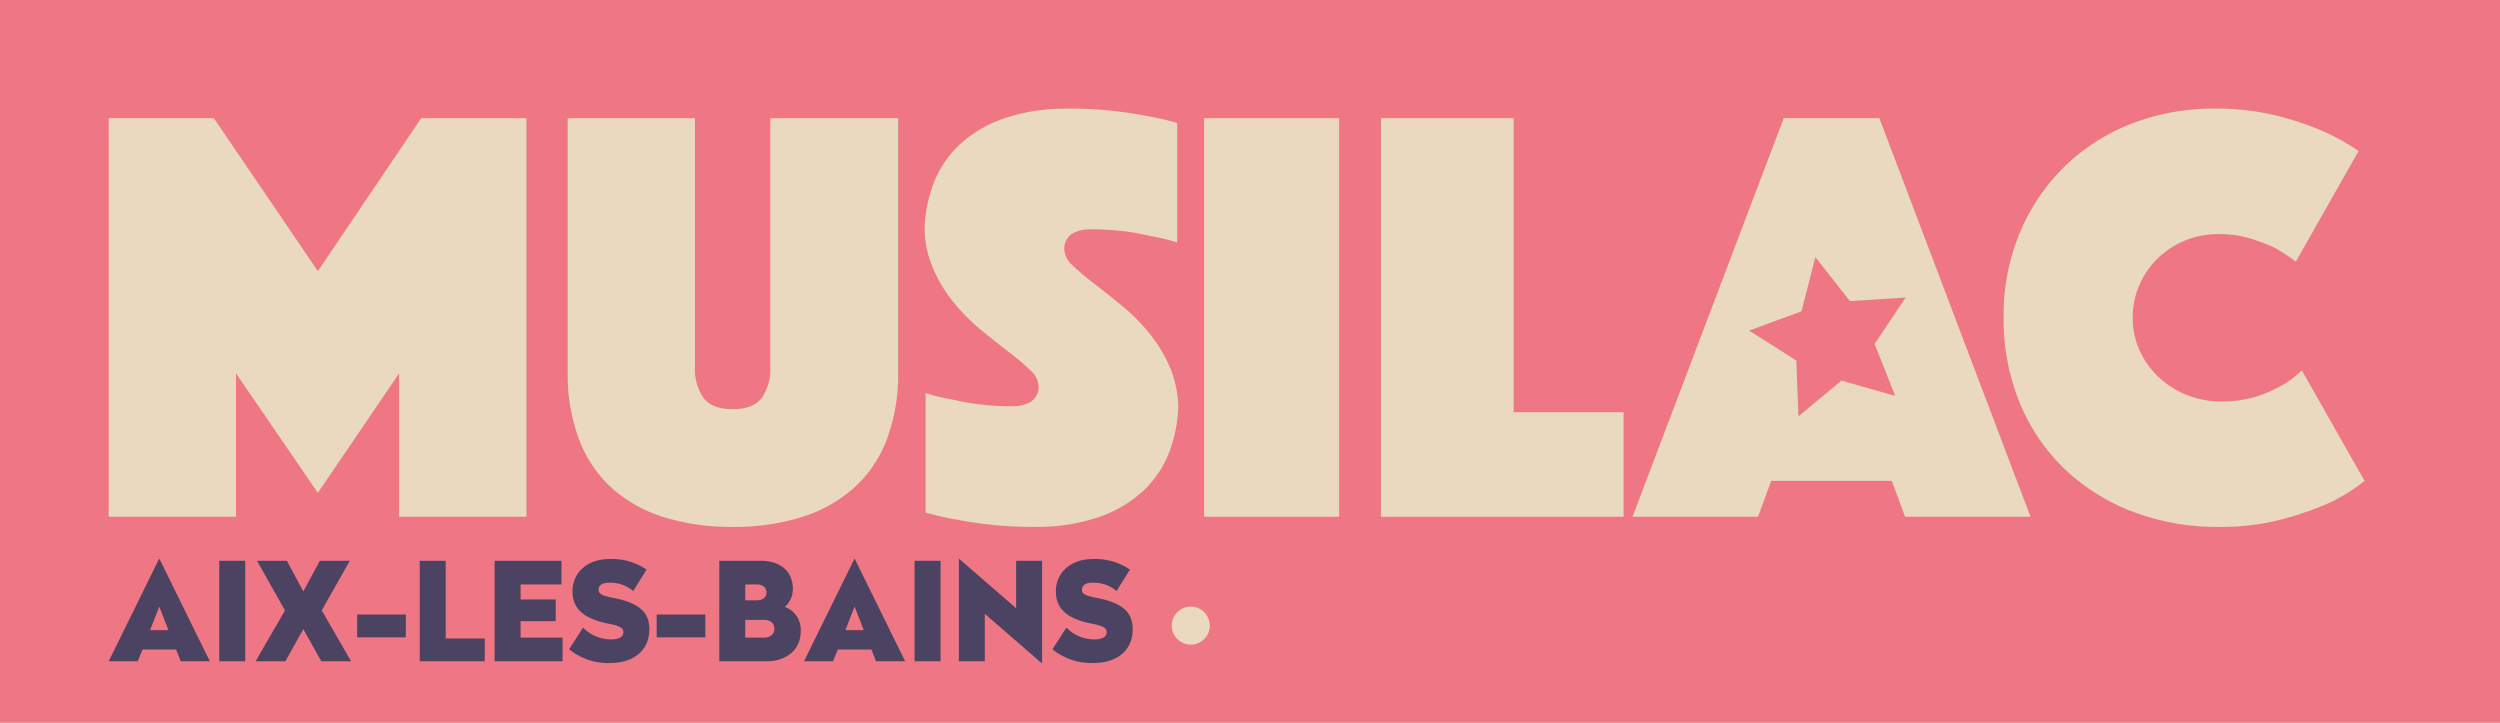
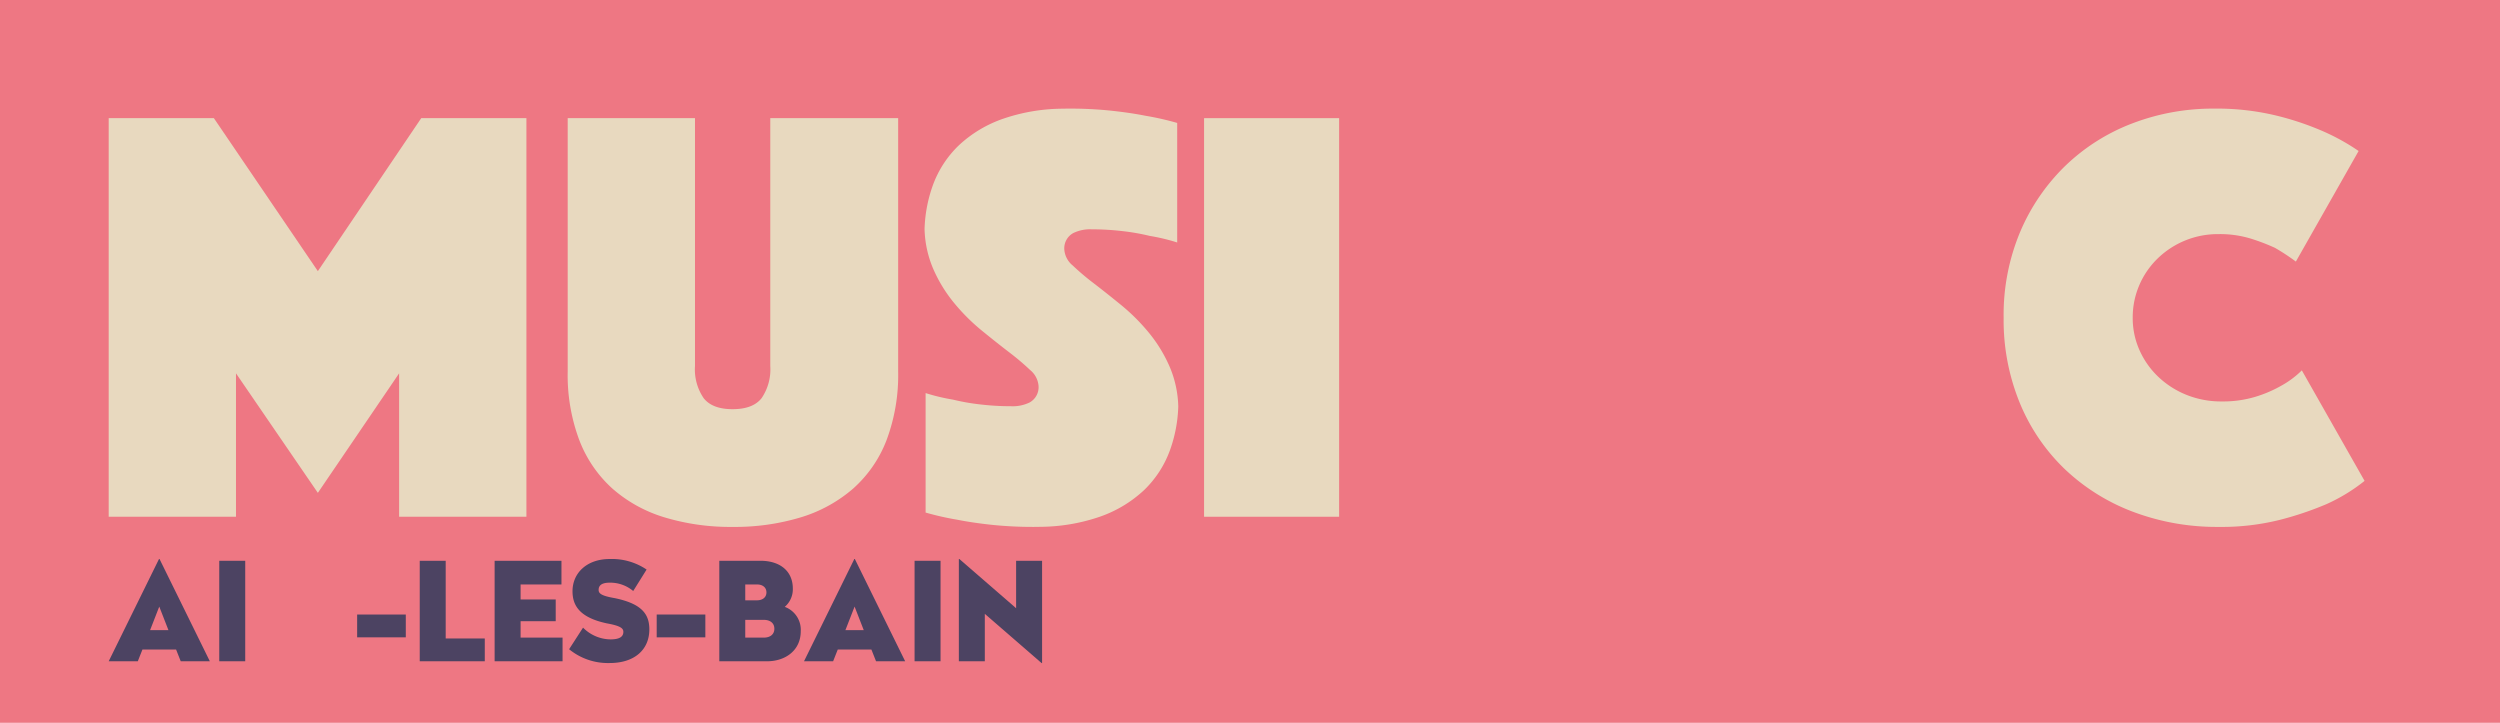
<svg xmlns="http://www.w3.org/2000/svg" width="460" height="133" viewBox="0 0 460 133">
  <g id="Groupe_1417" data-name="Groupe 1417" transform="translate(-309 -193)">
    <rect id="Rectangle_2788" data-name="Rectangle 2788" width="460" height="133" transform="translate(309 193)" fill="#ee7783" />
    <g id="festival-musilac-logos-iduMmfehDt" transform="translate(329 212.784)">
      <g id="Groupe_1416" data-name="Groupe 1416">
        <g id="Groupe_1411" data-name="Groupe 1411">
          <g id="Groupe_1410" data-name="Groupe 1410">
            <path id="Tracé_7363" data-name="Tracé 7363" d="M18.61,101.889H13.254L12.4,99.726H6.211l-.855,2.163H0L9.255,83.077h.1ZM7.62,96.155h3.37L9.305,91.829Z" fill="#4c4362" />
            <path id="Tracé_7364" data-name="Tracé 7364" d="M25.121,101.889H20.343V83.4h4.778v18.485Z" fill="#4c4362" />
-             <path id="Tracé_7365" data-name="Tracé 7365" d="M39.2,92.533l5.406,9.356H39.127l-3.319-5.91-3.295,5.91H27.031l5.407-9.356L27.282,83.4H32.79l3.018,5.634L38.851,83.4h5.507Z" fill="#4c4362" />
            <path id="Tracé_7366" data-name="Tracé 7366" d="M54.667,97.488H45.714v-4.2h8.953Z" fill="#4c4362" />
            <path id="Tracé_7367" data-name="Tracé 7367" d="M62.009,97.689H69.2v4.2H57.231V83.4h4.778V97.689Z" fill="#4c4362" />
            <path id="Tracé_7368" data-name="Tracé 7368" d="M83.308,87.755H75.789v2.767h6.463v4H75.789v3.018H83.51v4.351h-12.5V83.4h12.3v4.351Z" fill="#4c4362" />
            <path id="Tracé_7369" data-name="Tracé 7369" d="M98.974,85.014l-2.464,3.948a6.564,6.564,0,0,0-4.351-1.534c-1.358,0-2.012.452-2.012,1.332,0,.629.453,1.081,2.943,1.509,5,1.031,6.388,2.943,6.388,5.759,0,3.722-2.716,6.186-7.293,6.186a11.282,11.282,0,0,1-7.469-2.54L87.279,95.7a7.227,7.227,0,0,0,5.055,2.163c1.635,0,2.364-.479,2.364-1.384,0-.653-.528-1.107-3.018-1.559-4.979-1.056-6.338-3.244-6.338-5.91,0-3.37,2.64-5.935,6.841-5.935A11.392,11.392,0,0,1,98.974,85.014Z" fill="#4c4362" />
            <path id="Tracé_7370" data-name="Tracé 7370" d="M109.785,97.488h-8.953v-4.2h8.953Z" fill="#4c4362" />
            <path id="Tracé_7371" data-name="Tracé 7371" d="M125.879,88.51a4.27,4.27,0,0,1-1.484,3.37,4.49,4.49,0,0,1,2.943,4.477c0,3.571-2.867,5.533-6.187,5.533h-8.8V83.4h7.594C123.515,83.4,125.879,85.291,125.879,88.51Zm-8.752-.755v2.918h2.163c1.006,0,1.735-.528,1.735-1.459s-.729-1.459-1.735-1.459Zm0,6.514v3.269h3.42c1.131,0,1.936-.578,1.936-1.635s-.805-1.634-1.936-1.634Z" fill="#4c4362" />
            <path id="Tracé_7372" data-name="Tracé 7372" d="M146.549,101.889h-5.357l-.856-2.163H134.15l-.855,2.163h-5.357l9.255-18.812h.1Zm-10.991-5.734h3.37l-1.684-4.326Z" fill="#4c4362" />
            <path id="Tracé_7373" data-name="Tracé 7373" d="M153.059,101.889h-4.778V83.4h4.778Z" fill="#4c4362" />
            <path id="Tracé_7374" data-name="Tracé 7374" d="M171.743,102.216h-.1l-10.437-9.053v8.726h-4.778V83.077h.1l10.437,9.054V83.4h4.778Z" fill="#4c4362" />
-             <path id="Tracé_7375" data-name="Tracé 7375" d="M187.911,85.014l-2.464,3.948a6.564,6.564,0,0,0-4.351-1.534c-1.358,0-2.012.452-2.012,1.332,0,.629.453,1.081,2.943,1.509,5,1.031,6.388,2.943,6.388,5.759,0,3.722-2.716,6.186-7.293,6.186a11.282,11.282,0,0,1-7.469-2.54l2.564-3.973a7.227,7.227,0,0,0,5.055,2.163c1.635,0,2.364-.479,2.364-1.384,0-.653-.528-1.107-3.018-1.559-4.979-1.056-6.338-3.244-6.338-5.91,0-3.37,2.64-5.935,6.841-5.935A11.39,11.39,0,0,1,187.911,85.014Z" fill="#4c4362" />
          </g>
        </g>
        <g id="Groupe_1415" data-name="Groupe 1415">
          <g id="Groupe_1414" data-name="Groupe 1414">
            <g id="Groupe_1413" data-name="Groupe 1413">
              <g id="Groupe_1412" data-name="Groupe 1412">
                <path id="Tracé_7376" data-name="Tracé 7376" d="M0,1.957H19.352L38.485,30.106,57.507,1.957H76.86V75.3H53.439V48.909L38.485,70.9,23.421,48.909V75.3H0Z" fill="#e8d9bf" />
                <rect id="Rectangle_2787" data-name="Rectangle 2787" width="24.85" height="73.341" transform="translate(201.55 1.957)" fill="#e8d9bf" />
-                 <path id="Tracé_7377" data-name="Tracé 7377" d="M234.1,1.957h24.41v54.1h20.232V75.3H234.1Z" fill="#e8d9bf" />
                <path id="Tracé_7378" data-name="Tracé 7378" d="M348.669,38.682a39.5,39.5,0,0,1,3.079-15.889,37.028,37.028,0,0,1,8.357-12.15A36.432,36.432,0,0,1,372.42,2.892,41.474,41.474,0,0,1,387.374.2a46.717,46.717,0,0,1,11.16,1.209,52.978,52.978,0,0,1,8.412,2.749A39.528,39.528,0,0,1,413.984,8L402.438,28.347a39.21,39.21,0,0,0-3.849-2.529,37.133,37.133,0,0,0-4.453-1.7,19.332,19.332,0,0,0-5.883-.825,15.877,15.877,0,0,0-11.27,4.508,15.115,15.115,0,0,0-3.354,4.893,14.948,14.948,0,0,0-1.209,5.992,14.4,14.4,0,0,0,1.264,5.993,15.38,15.38,0,0,0,3.464,4.893,16.376,16.376,0,0,0,5.168,3.3,17.008,17.008,0,0,0,6.487,1.209,20.519,20.519,0,0,0,6.268-.88,22.957,22.957,0,0,0,4.618-1.979,16.944,16.944,0,0,0,3.848-2.859L415.083,68.7a32.673,32.673,0,0,1-7.037,4.288,59.664,59.664,0,0,1-8.466,2.859,44.1,44.1,0,0,1-11.326,1.319,43.573,43.573,0,0,1-15.834-2.8A37.322,37.322,0,0,1,359.885,66.5a35.683,35.683,0,0,1-8.247-12.15A40.176,40.176,0,0,1,348.669,38.682Z" fill="#e8d9bf" />
                <path id="Tracé_7379" data-name="Tracé 7379" d="M114.8,77.167a41.812,41.812,0,0,1-12.535-1.759A25.779,25.779,0,0,1,92.7,70.13a23.127,23.127,0,0,1-6.1-8.907,34.085,34.085,0,0,1-2.144-12.645V1.957h23.421V47.589a9.365,9.365,0,0,0,1.594,5.883q1.593,2.036,5.333,2.034t5.333-2.034a9.375,9.375,0,0,0,1.594-5.883V1.957h23.531V48.578a34.083,34.083,0,0,1-2.144,12.645,22.855,22.855,0,0,1-6.158,8.907,26.322,26.322,0,0,1-9.621,5.278A41.812,41.812,0,0,1,114.8,77.167Z" fill="#e8d9bf" />
                <path id="Tracé_7380" data-name="Tracé 7380" d="M195.288,47.862a26.346,26.346,0,0,0-3.9-6.432,36.35,36.35,0,0,0-5.059-5.056q-2.69-2.2-5.056-4.014a46.532,46.532,0,0,1-3.9-3.3,4.188,4.188,0,0,1-1.539-2.914A3.2,3.2,0,0,1,177.48,23.1a7.058,7.058,0,0,1,3.406-.688,48.621,48.621,0,0,1,5.663.331,39.894,39.894,0,0,1,5,.879,36.092,36.092,0,0,1,5.056,1.21V2.837a52.652,52.652,0,0,0-5.826-1.319q-2.747-.55-6.322-.935A72.47,72.47,0,0,0,176.706.2c-.387,0-.772.005-1.151.015a34.354,34.354,0,0,0-10.834,1.8,22.852,22.852,0,0,0-8.3,4.949,19.33,19.33,0,0,0-4.784,7.367,26,26,0,0,0-1.518,8.029,19.889,19.889,0,0,0,1.518,7.145,26.434,26.434,0,0,0,3.9,6.432,36.5,36.5,0,0,0,5.056,5.059q2.694,2.2,5.059,4.012a46.526,46.526,0,0,1,3.9,3.3,4.187,4.187,0,0,1,1.541,2.914,3.211,3.211,0,0,1-1.653,3.052,7.058,7.058,0,0,1-3.406.688,48.068,48.068,0,0,1-5.663-.331,39.811,39.811,0,0,1-5-.879,36.127,36.127,0,0,1-5.059-1.21V74.527a52.833,52.833,0,0,0,5.828,1.319q2.747.55,6.322.935a72.423,72.423,0,0,0,7.751.385c.387,0,.772-.005,1.151-.015a34.371,34.371,0,0,0,10.836-1.8,22.883,22.883,0,0,0,8.3-4.947,19.3,19.3,0,0,0,4.781-7.369,25.931,25.931,0,0,0,1.521-8.029A19.841,19.841,0,0,0,195.288,47.862Z" fill="#e8d9bf" />
              </g>
-               <path id="Tracé_7381" data-name="Tracé 7381" d="M325.8,1.957H308.205L280.386,75.3h23.091l2.419-6.6h22.211l2.419,6.6h23.091Zm2.918,51.1-9.892-2.8-7.914,6.561-.394-10.274-8.687-5.5,9.65-3.549,2.546-9.96,6.36,8.08,10.259-.655-5.72,8.545Z" fill="#e8d9bf" />
            </g>
          </g>
        </g>
      </g>
-       <circle id="Ellipse_543" data-name="Ellipse 543" cx="3.501" cy="3.501" r="3.501" transform="translate(195.602 91.829)" fill="#e8d9bf" />
    </g>
  </g>
</svg>